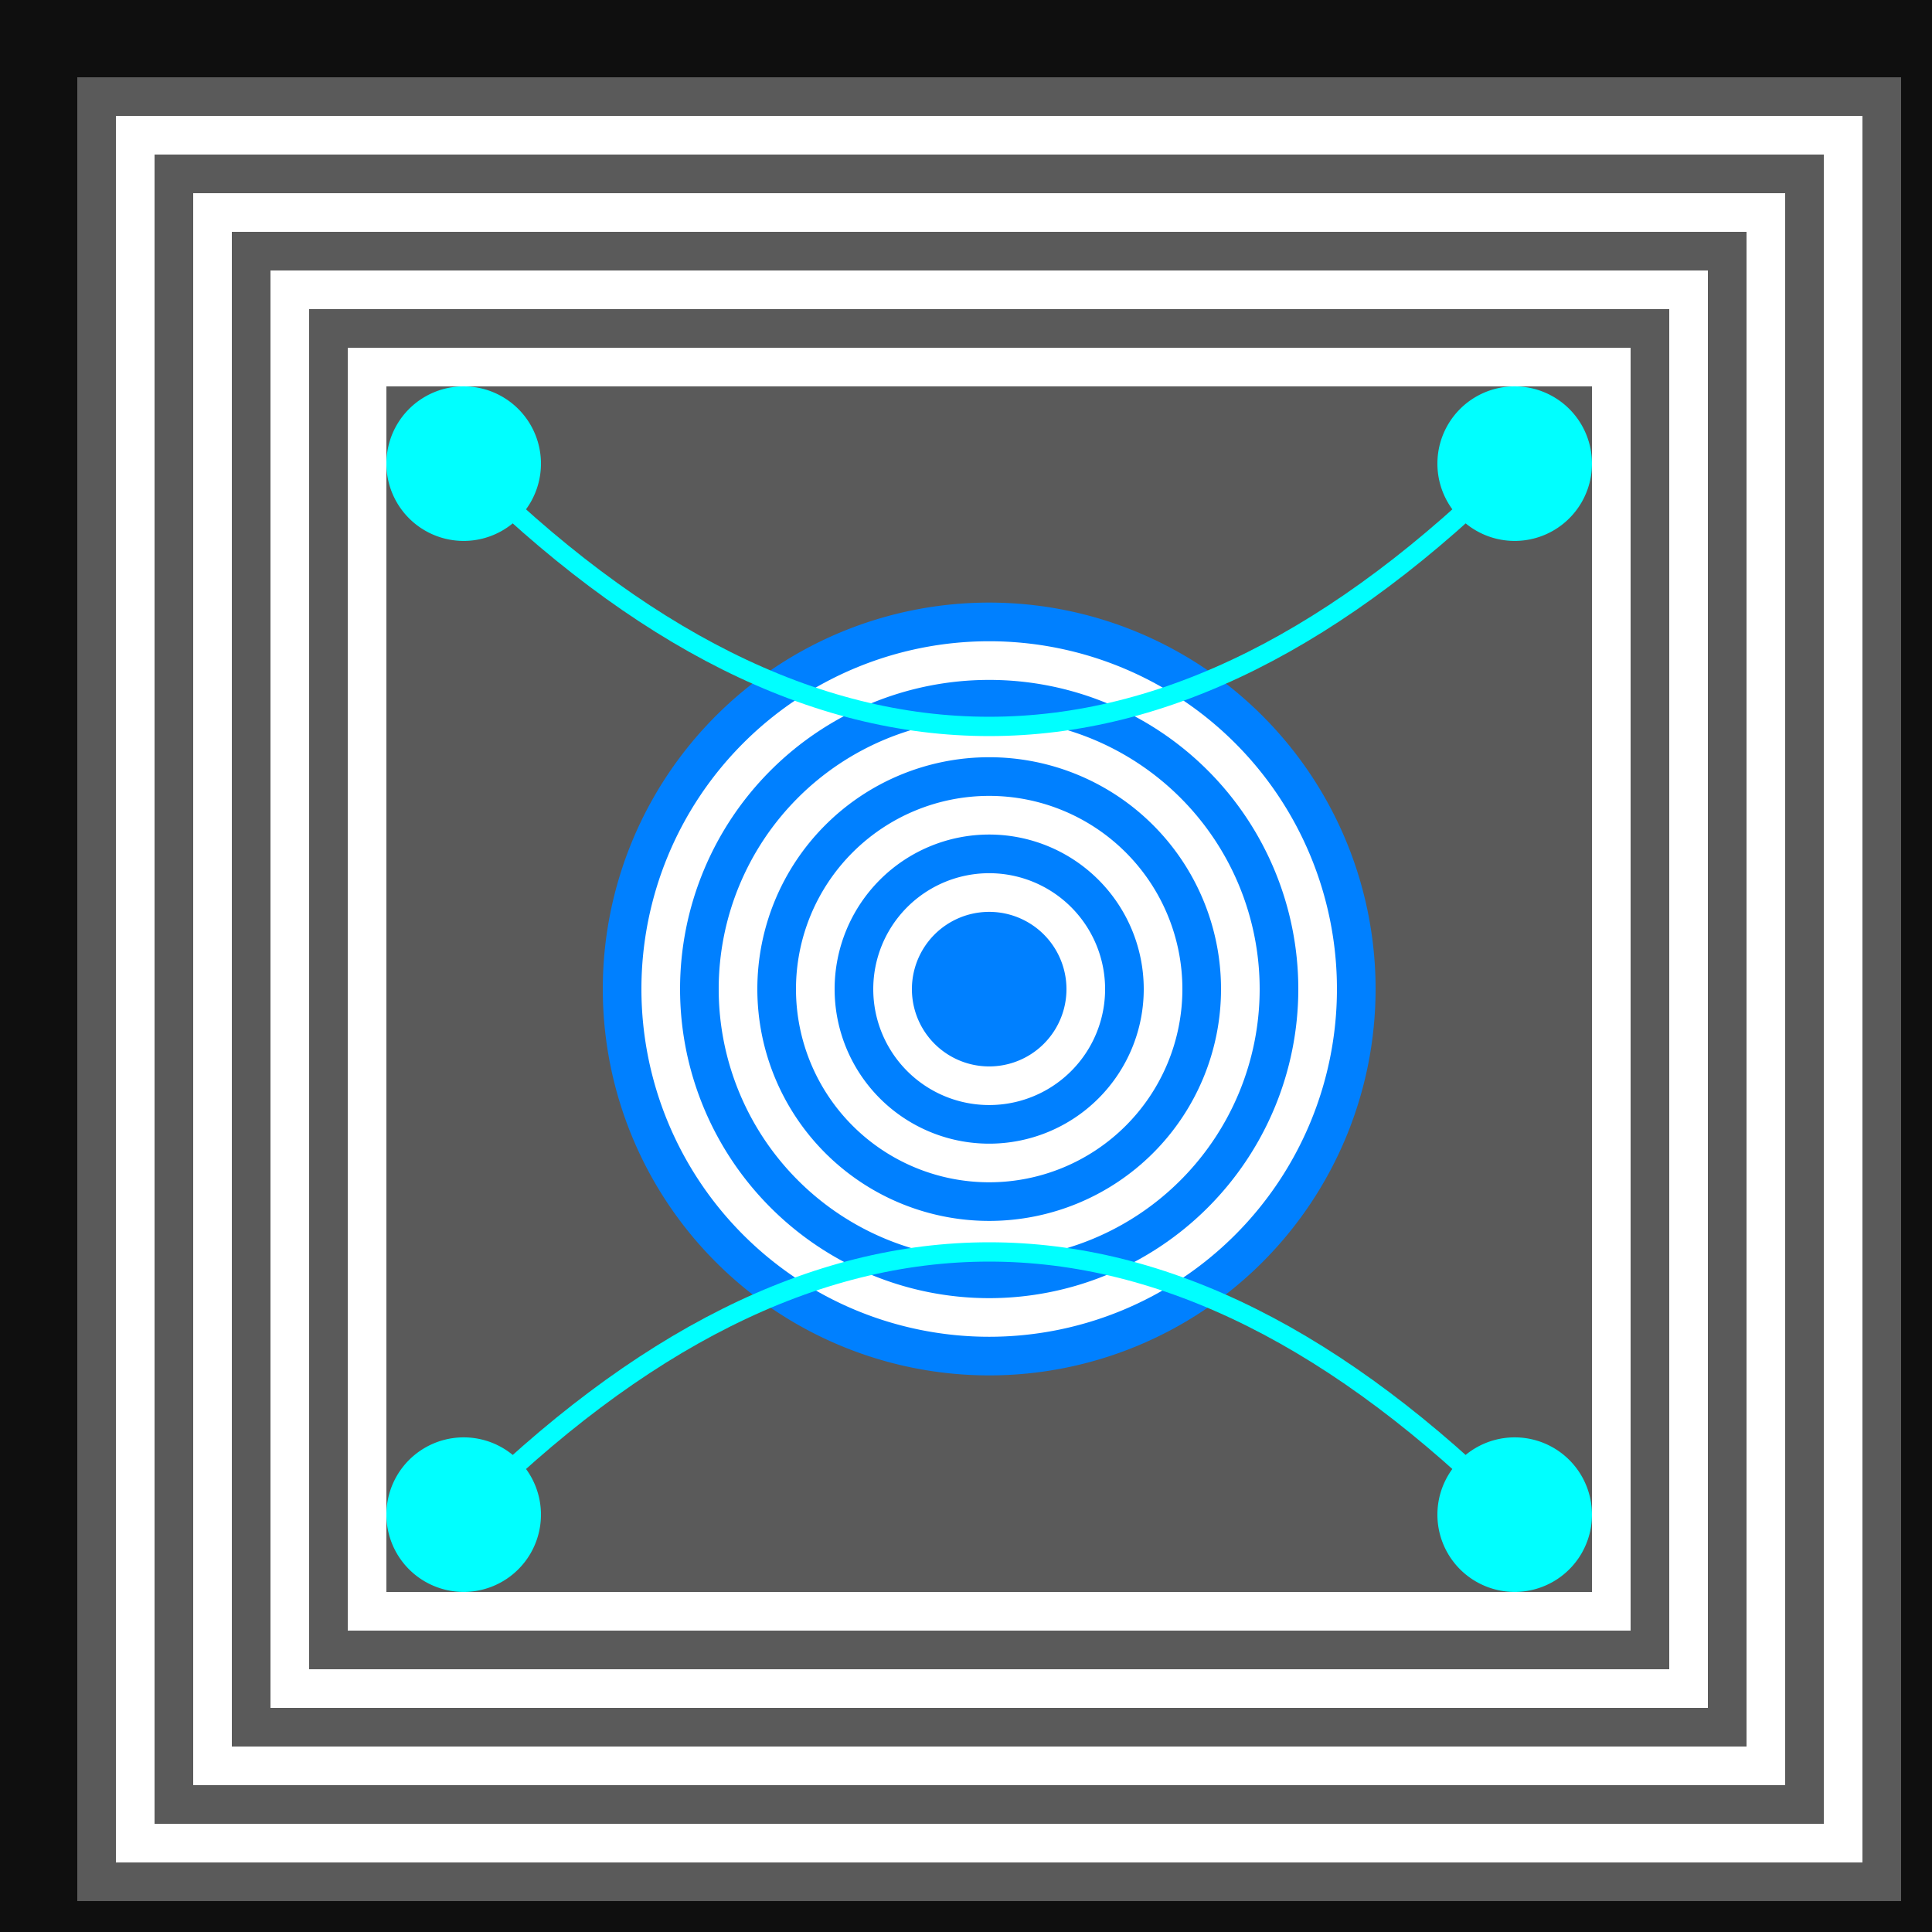
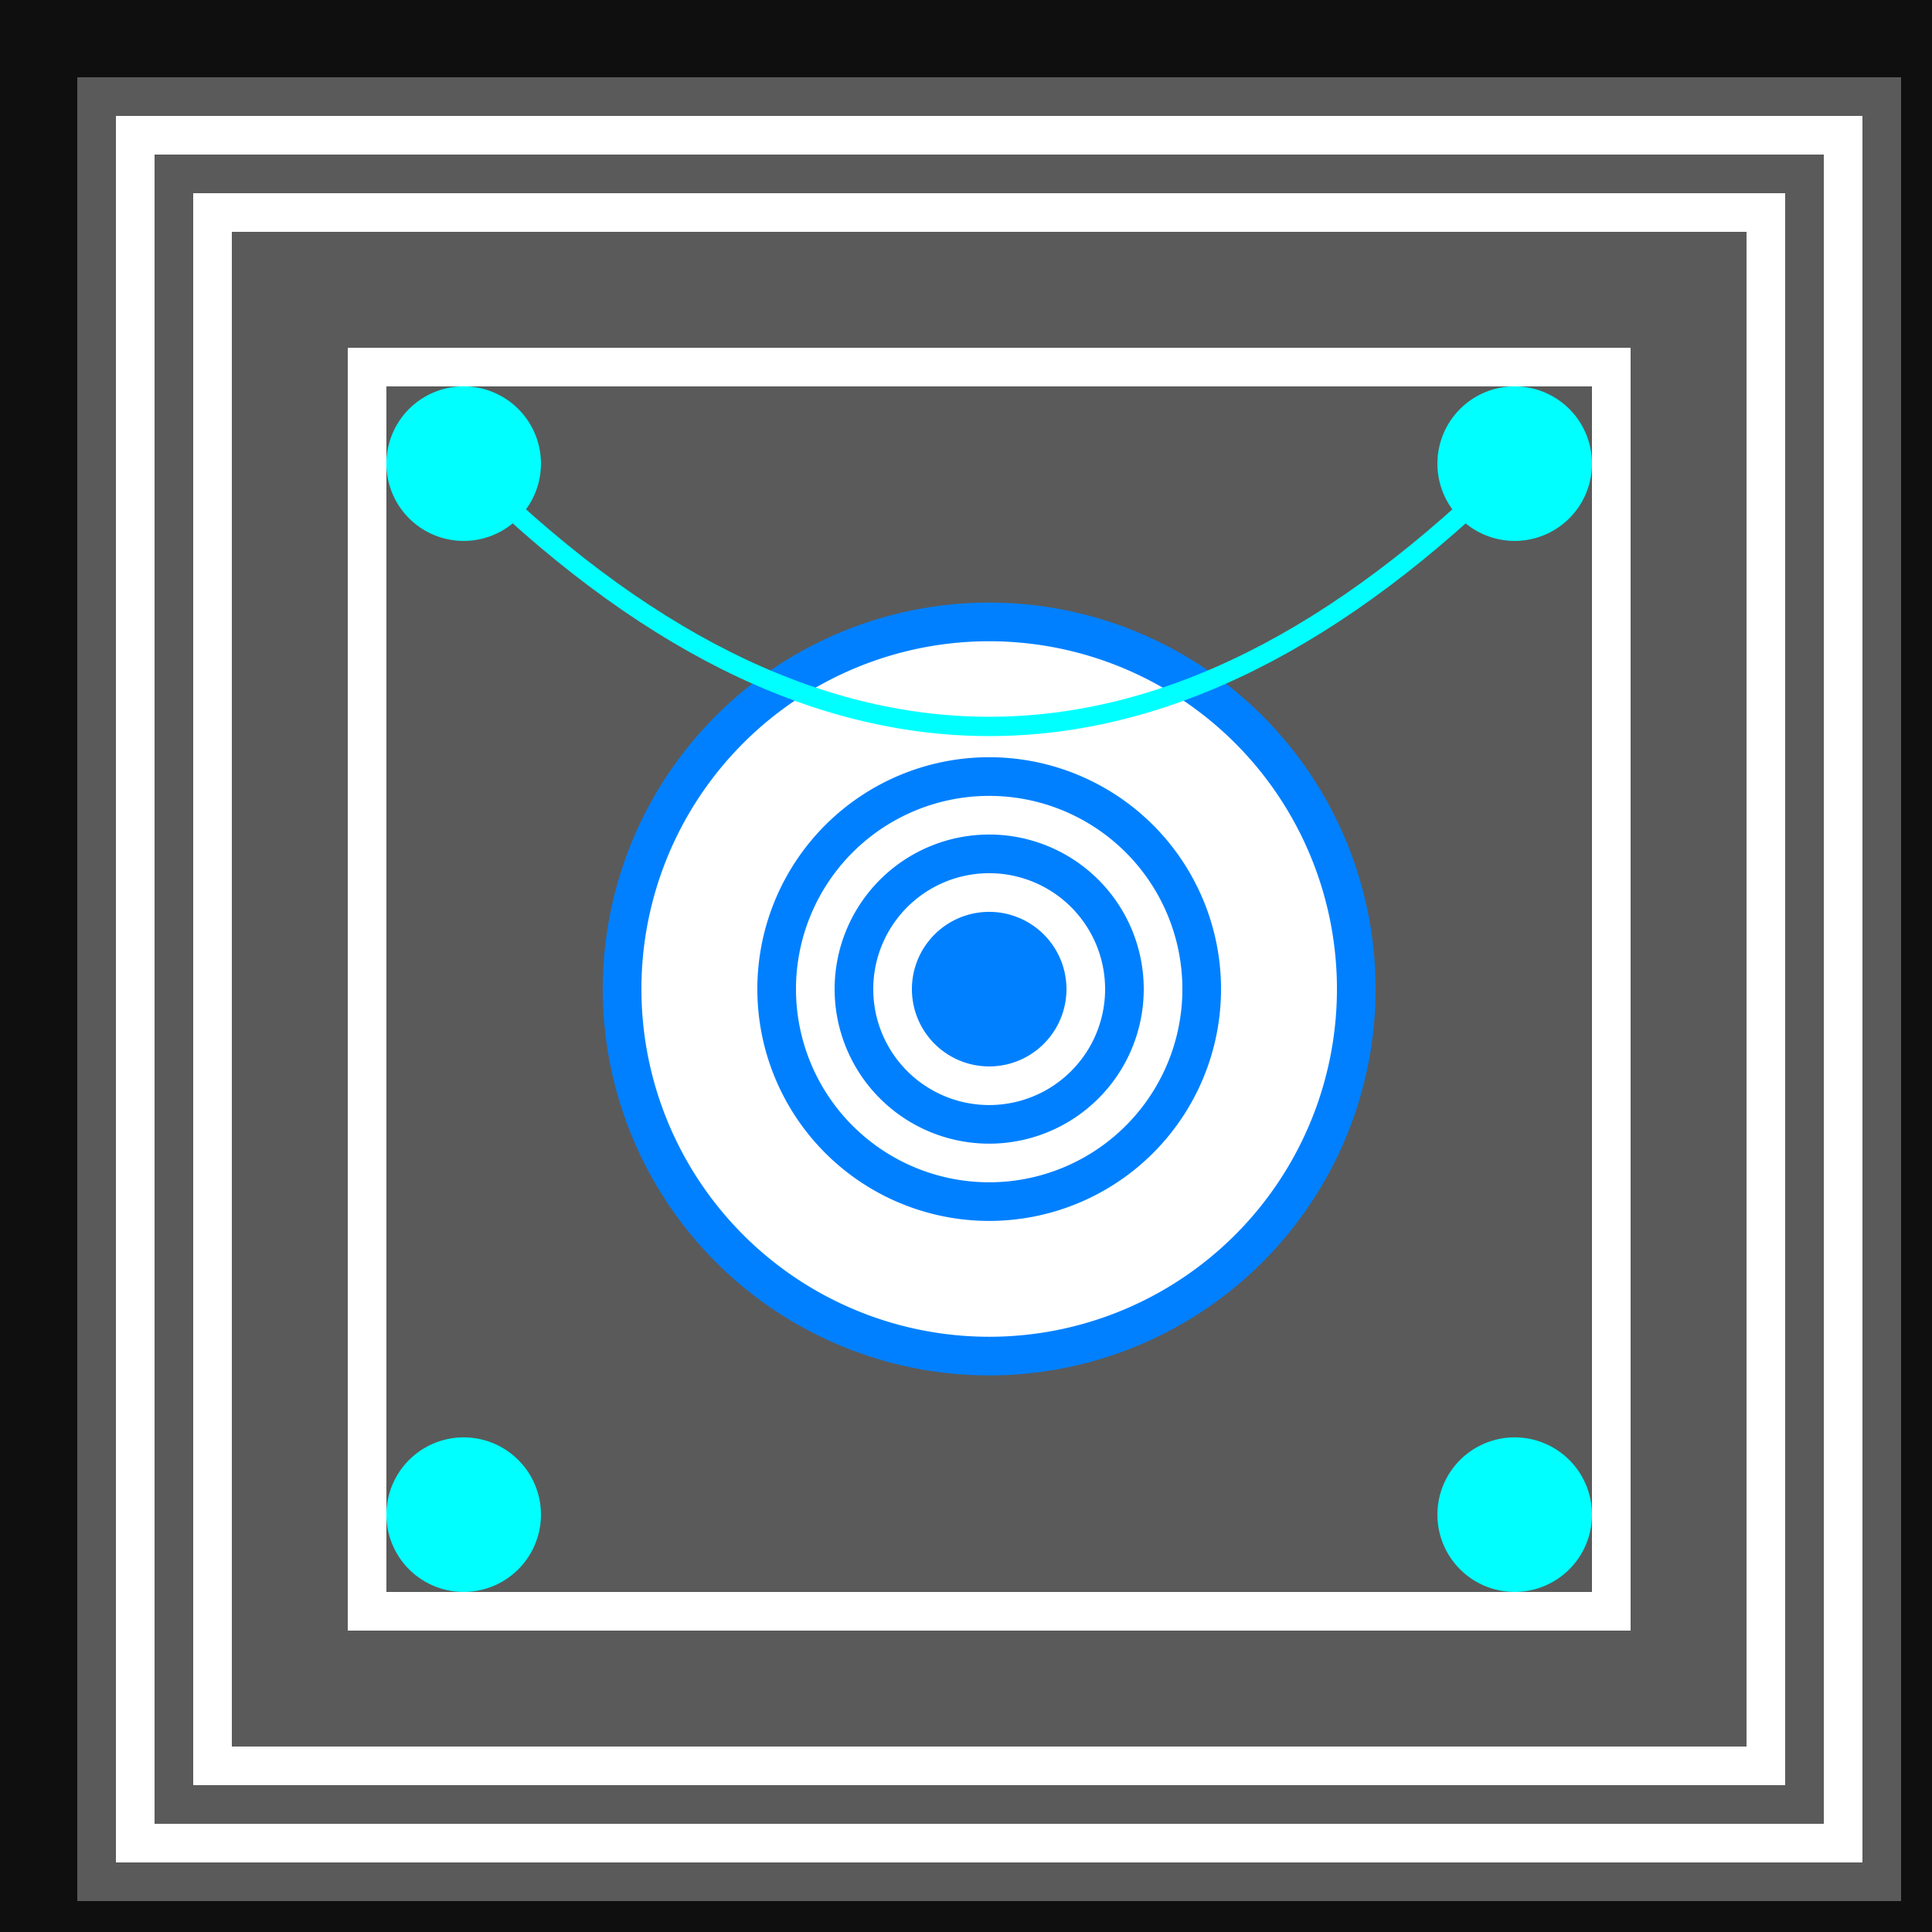
<svg xmlns="http://www.w3.org/2000/svg" width="500" height="500">
  <defs>
    <radialGradient id="c2s_1" cx="256px" cy="256px" r="200px" fx="256px" fy="256px" gradientUnits="userSpaceOnUse" />
  </defs>
  <g>
    <rect fill="#0f0f0f" stroke="none" x="0" y="0" width="512" height="512" />
    <rect fill="#5a5a5a" stroke="none" x="20" y="20" width="472" height="472" />
    <rect fill="#ffffff" stroke="none" x="30" y="30" width="452" height="452" />
    <rect fill="#5a5a5a" stroke="none" x="40" y="40" width="432" height="432" />
    <rect fill="#ffffff" stroke="none" x="50" y="50" width="412" height="412" />
    <rect fill="#5a5a5a" stroke="none" x="60" y="60" width="392" height="392" />
-     <rect fill="#ffffff" stroke="none" x="70" y="70" width="372" height="372" />
    <rect fill="#5a5a5a" stroke="none" x="80" y="80" width="352" height="352" />
    <rect fill="#ffffff" stroke="none" x="90" y="90" width="332" height="332" />
    <rect fill="#5a5a5a" stroke="none" x="100" y="100" width="312" height="312" />
    <path fill="#0080ff" stroke="none" paint-order="stroke fill markers" d=" M 356 256 A 100 100 0 1 1 356 255.9" />
    <path fill="#ffffff" stroke="none" paint-order="stroke fill markers" d=" M 346 256 A 90 90 0 1 1 346 255.91" />
-     <path fill="#0080ff" stroke="none" paint-order="stroke fill markers" d=" M 336 256 A 80 80 0 1 1 336 255.92" />
    <path fill="#ffffff" stroke="none" paint-order="stroke fill markers" d=" M 326 256 A 70 70 0 1 1 326 255.93" />
    <path fill="#0080ff" stroke="none" paint-order="stroke fill markers" d=" M 316 256 A 60 60 0 1 1 316 255.94" />
    <path fill="#ffffff" stroke="none" paint-order="stroke fill markers" d=" M 306 256 A 50 50 0 1 1 306 255.95" />
    <path fill="#0080ff" stroke="none" paint-order="stroke fill markers" d=" M 296 256 A 40 40 0 1 1 296 255.96" />
    <path fill="#ffffff" stroke="none" paint-order="stroke fill markers" d=" M 286 256 A 30 30 0 1 1 286 255.97" />
    <path fill="#0080ff" stroke="none" paint-order="stroke fill markers" d=" M 276 256 A 20 20 0 1 1 276 255.98" />
    <path fill="#00ffff" stroke="none" paint-order="stroke fill markers" d=" M 140 120 A 20 20 0 1 1 140 119.98" />
    <path fill="#00ffff" stroke="none" paint-order="stroke fill markers" d=" M 412 120 A 20 20 0 1 1 412 119.98" />
    <path fill="#00ffff" stroke="none" paint-order="stroke fill markers" d=" M 140 392 A 20 20 0 1 1 140 391.98" />
    <path fill="#00ffff" stroke="none" paint-order="stroke fill markers" d=" M 412 392 A 20 20 0 1 1 412 391.98" />
    <path fill="none" stroke="#00ffff" paint-order="fill stroke markers" d=" M 120 120 Q 256 256 392 120" stroke-miterlimit="10" stroke-width="5" stroke-dasharray="" />
-     <path fill="none" stroke="#00ffff" paint-order="fill stroke markers" d=" M 120 392 Q 256 256 392 392" stroke-miterlimit="10" stroke-width="5" stroke-dasharray="" />
    <path fill="none" stroke="none" />
    <rect fill="url(#c2s_1)" stroke="none" x="0" y="0" width="512" height="512" />
  </g>
</svg>